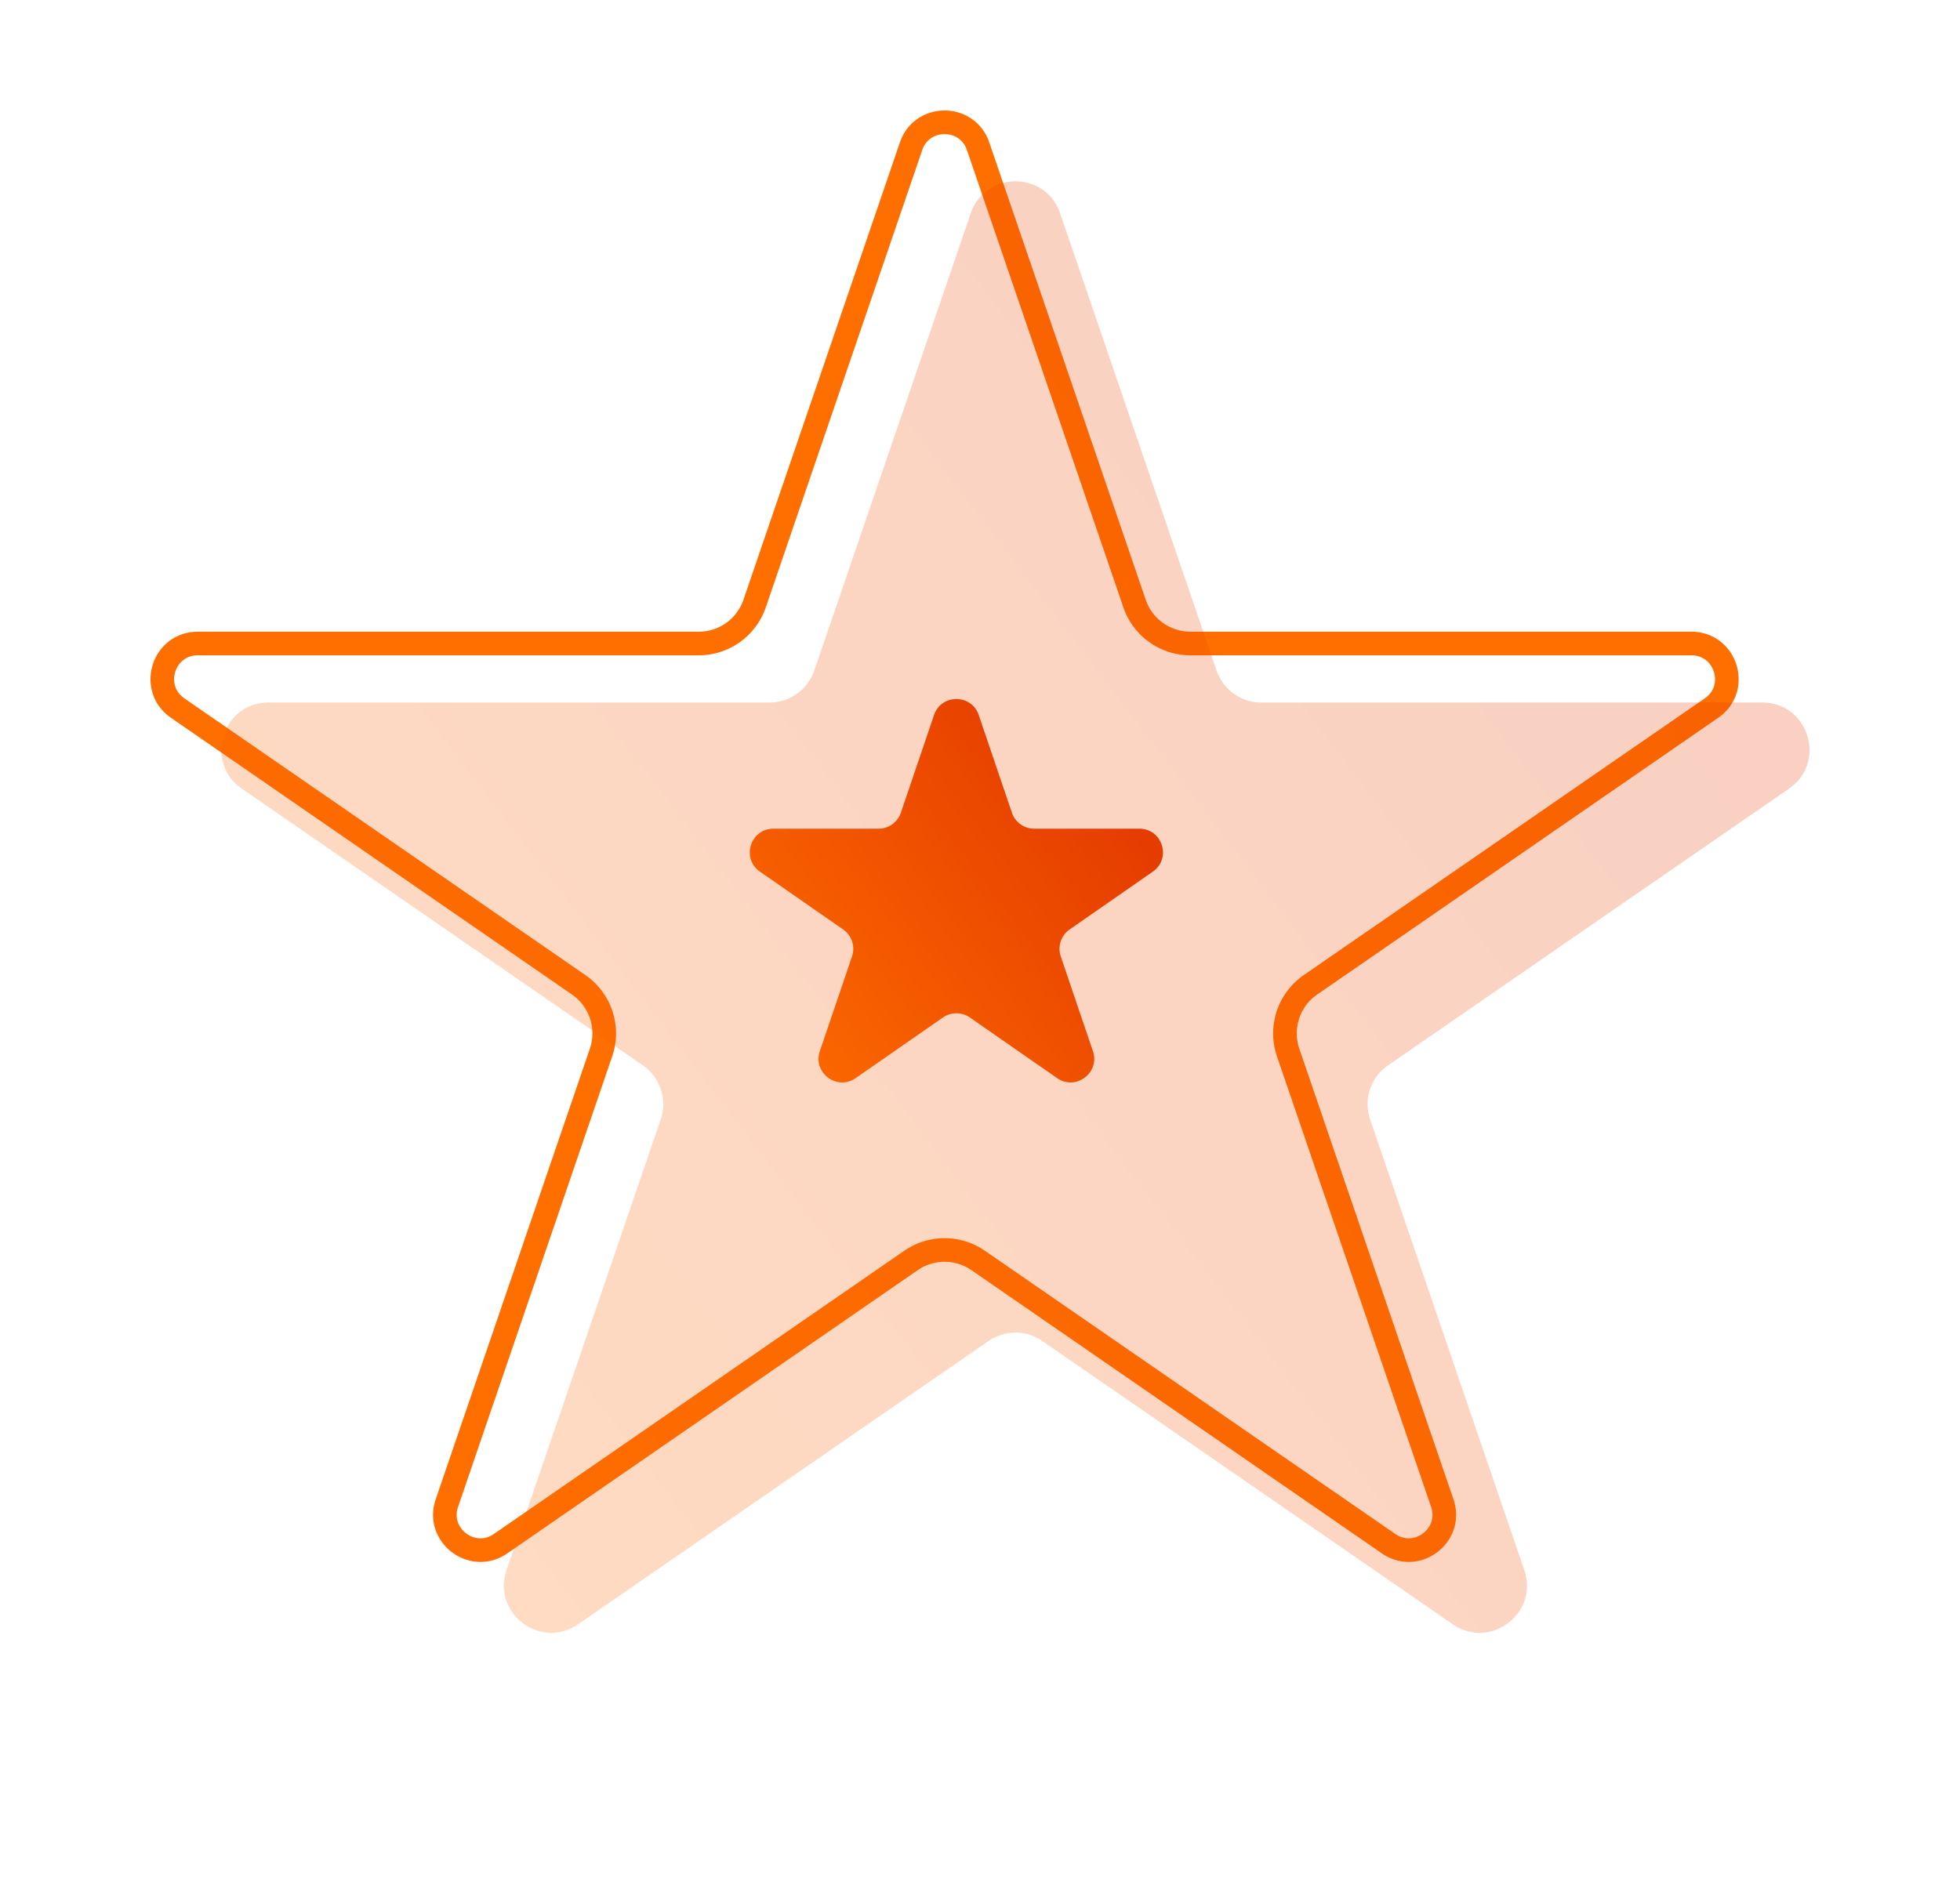
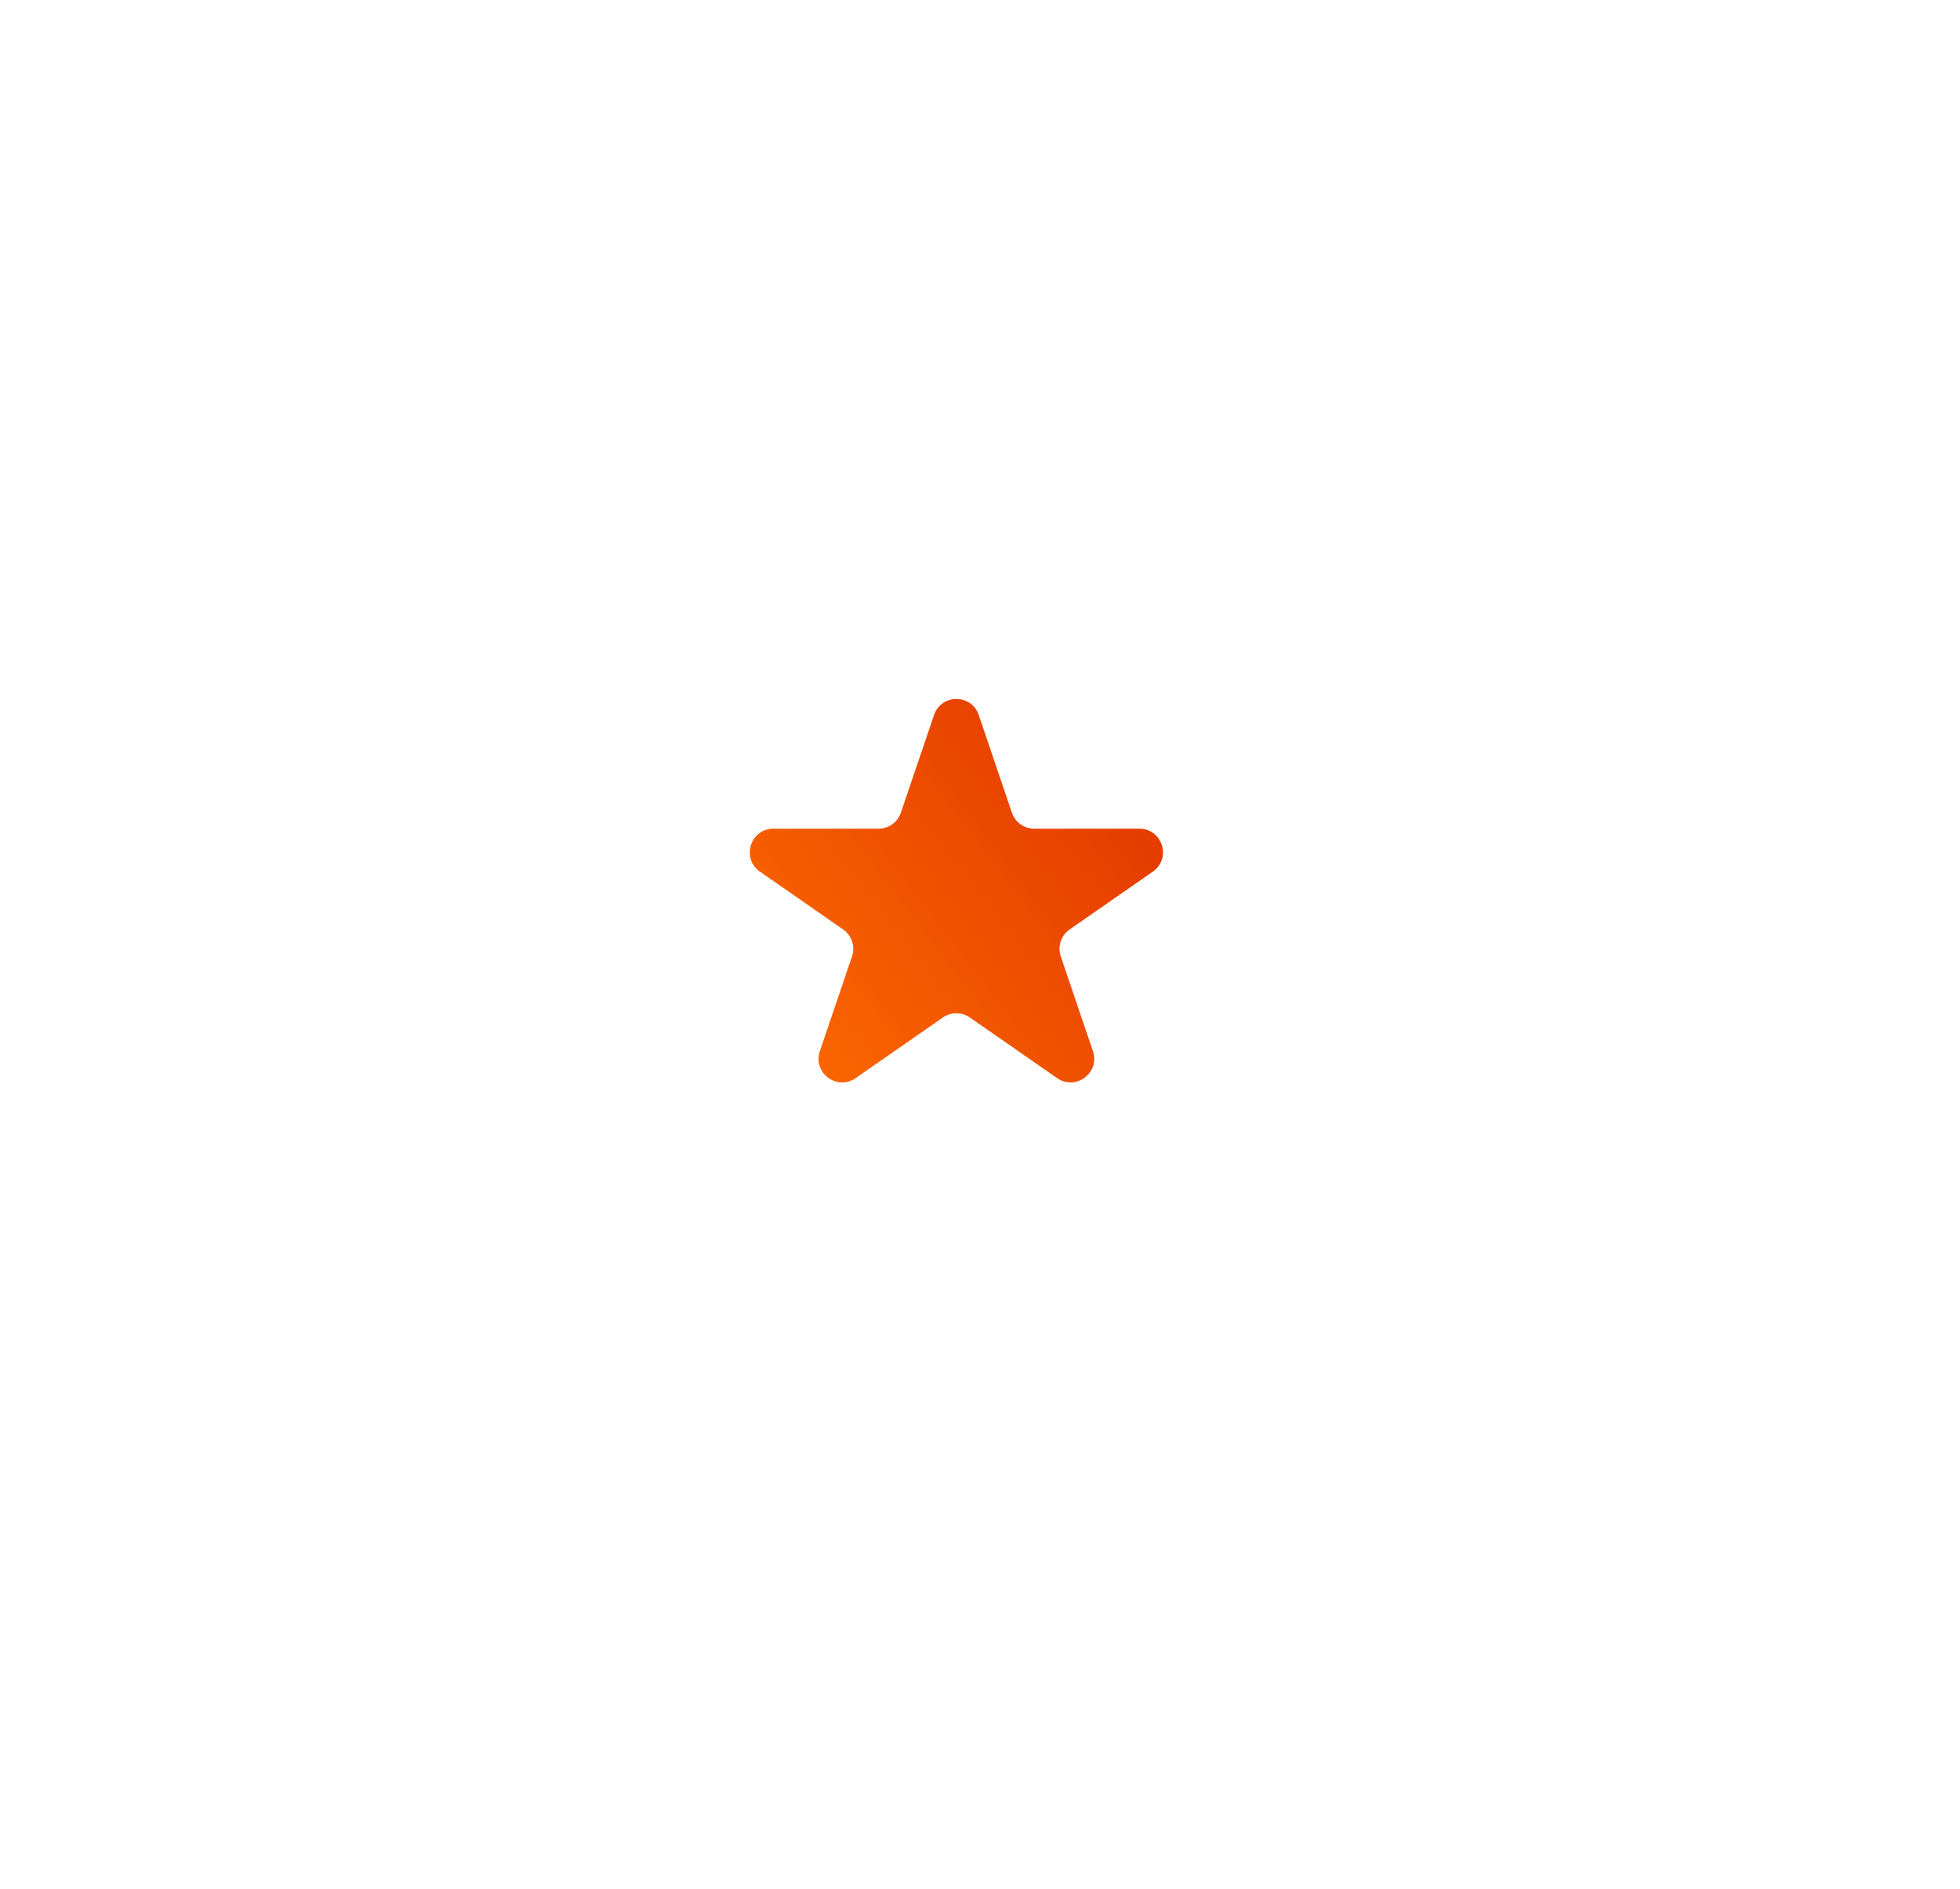
<svg xmlns="http://www.w3.org/2000/svg" width="83" height="80" fill="none">
-   <path d="M38.58 6.195c.463-1.353 2.377-1.353 2.84 0l6.625 19.371a2.5 2.5 0 002.365 1.691h21.214c1.471 0 2.063 1.899.852 2.735L55.493 41.714a2.5 2.5 0 00-.945 2.866l6.528 19.086c.468 1.369-1.081 2.542-2.272 1.72L41.42 53.387a2.5 2.5 0 00-2.84 0l-17.384 12c-1.19.82-2.74-.352-2.272-1.72l6.528-19.087a2.5 2.5 0 00-.945-2.866L7.524 29.992c-1.211-.836-.62-2.735.852-2.735H29.59a2.5 2.5 0 002.365-1.69l6.626-19.372z" stroke="#FF6F00" />
-   <path opacity=".24" d="M41.108 9.033c.617-1.804 3.168-1.804 3.784 0l6.626 19.372a2 2 0 001.892 1.352h21.214c1.962 0 2.75 2.532 1.136 3.646L58.777 45.125a2 2 0 00-.756 2.293l6.528 19.086c.624 1.825-1.442 3.39-3.029 2.294l-17.384-12a2 2 0 00-2.272 0l-17.384 12c-1.588 1.095-3.653-.469-3.029-2.294l6.528-19.086a2 2 0 00-.756-2.293L10.24 33.403c-1.615-1.114-.826-3.646 1.136-3.646H32.59a2 2 0 001.892-1.352l6.626-19.372z" fill="url(#paint0_linear)" />
  <path d="M39.553 30.287c.307-.904 1.587-.904 1.894 0l1.404 4.136a1 1 0 00.947.678h4.448c.98 0 1.375 1.262.57 1.821l-3.52 2.447a1 1 0 00-.376 1.142l1.362 4.012c.31.913-.725 1.693-1.517 1.142l-3.694-2.567a1 1 0 00-1.142 0l-3.694 2.568c-.792.55-1.828-.23-1.517-1.143l1.362-4.012a1 1 0 00-.376-1.142l-3.52-2.447c-.805-.559-.41-1.821.57-1.821h4.448a1 1 0 00.947-.678l1.404-4.136z" fill="url(#paint1_linear)" />
  <defs>
    <linearGradient id="paint0_linear" x1="81.189" y1="3.5" x2="4.139" y2="62.374" gradientUnits="userSpaceOnUse">
      <stop stop-color="#DC2B00" />
      <stop offset="1" stop-color="#FF6F00" />
    </linearGradient>
    <linearGradient id="paint1_linear" x1="51.479" y1="27.5" x2="29.216" y2="44.395" gradientUnits="userSpaceOnUse">
      <stop stop-color="#DC2B00" />
      <stop offset="1" stop-color="#FF6F00" />
    </linearGradient>
  </defs>
</svg>